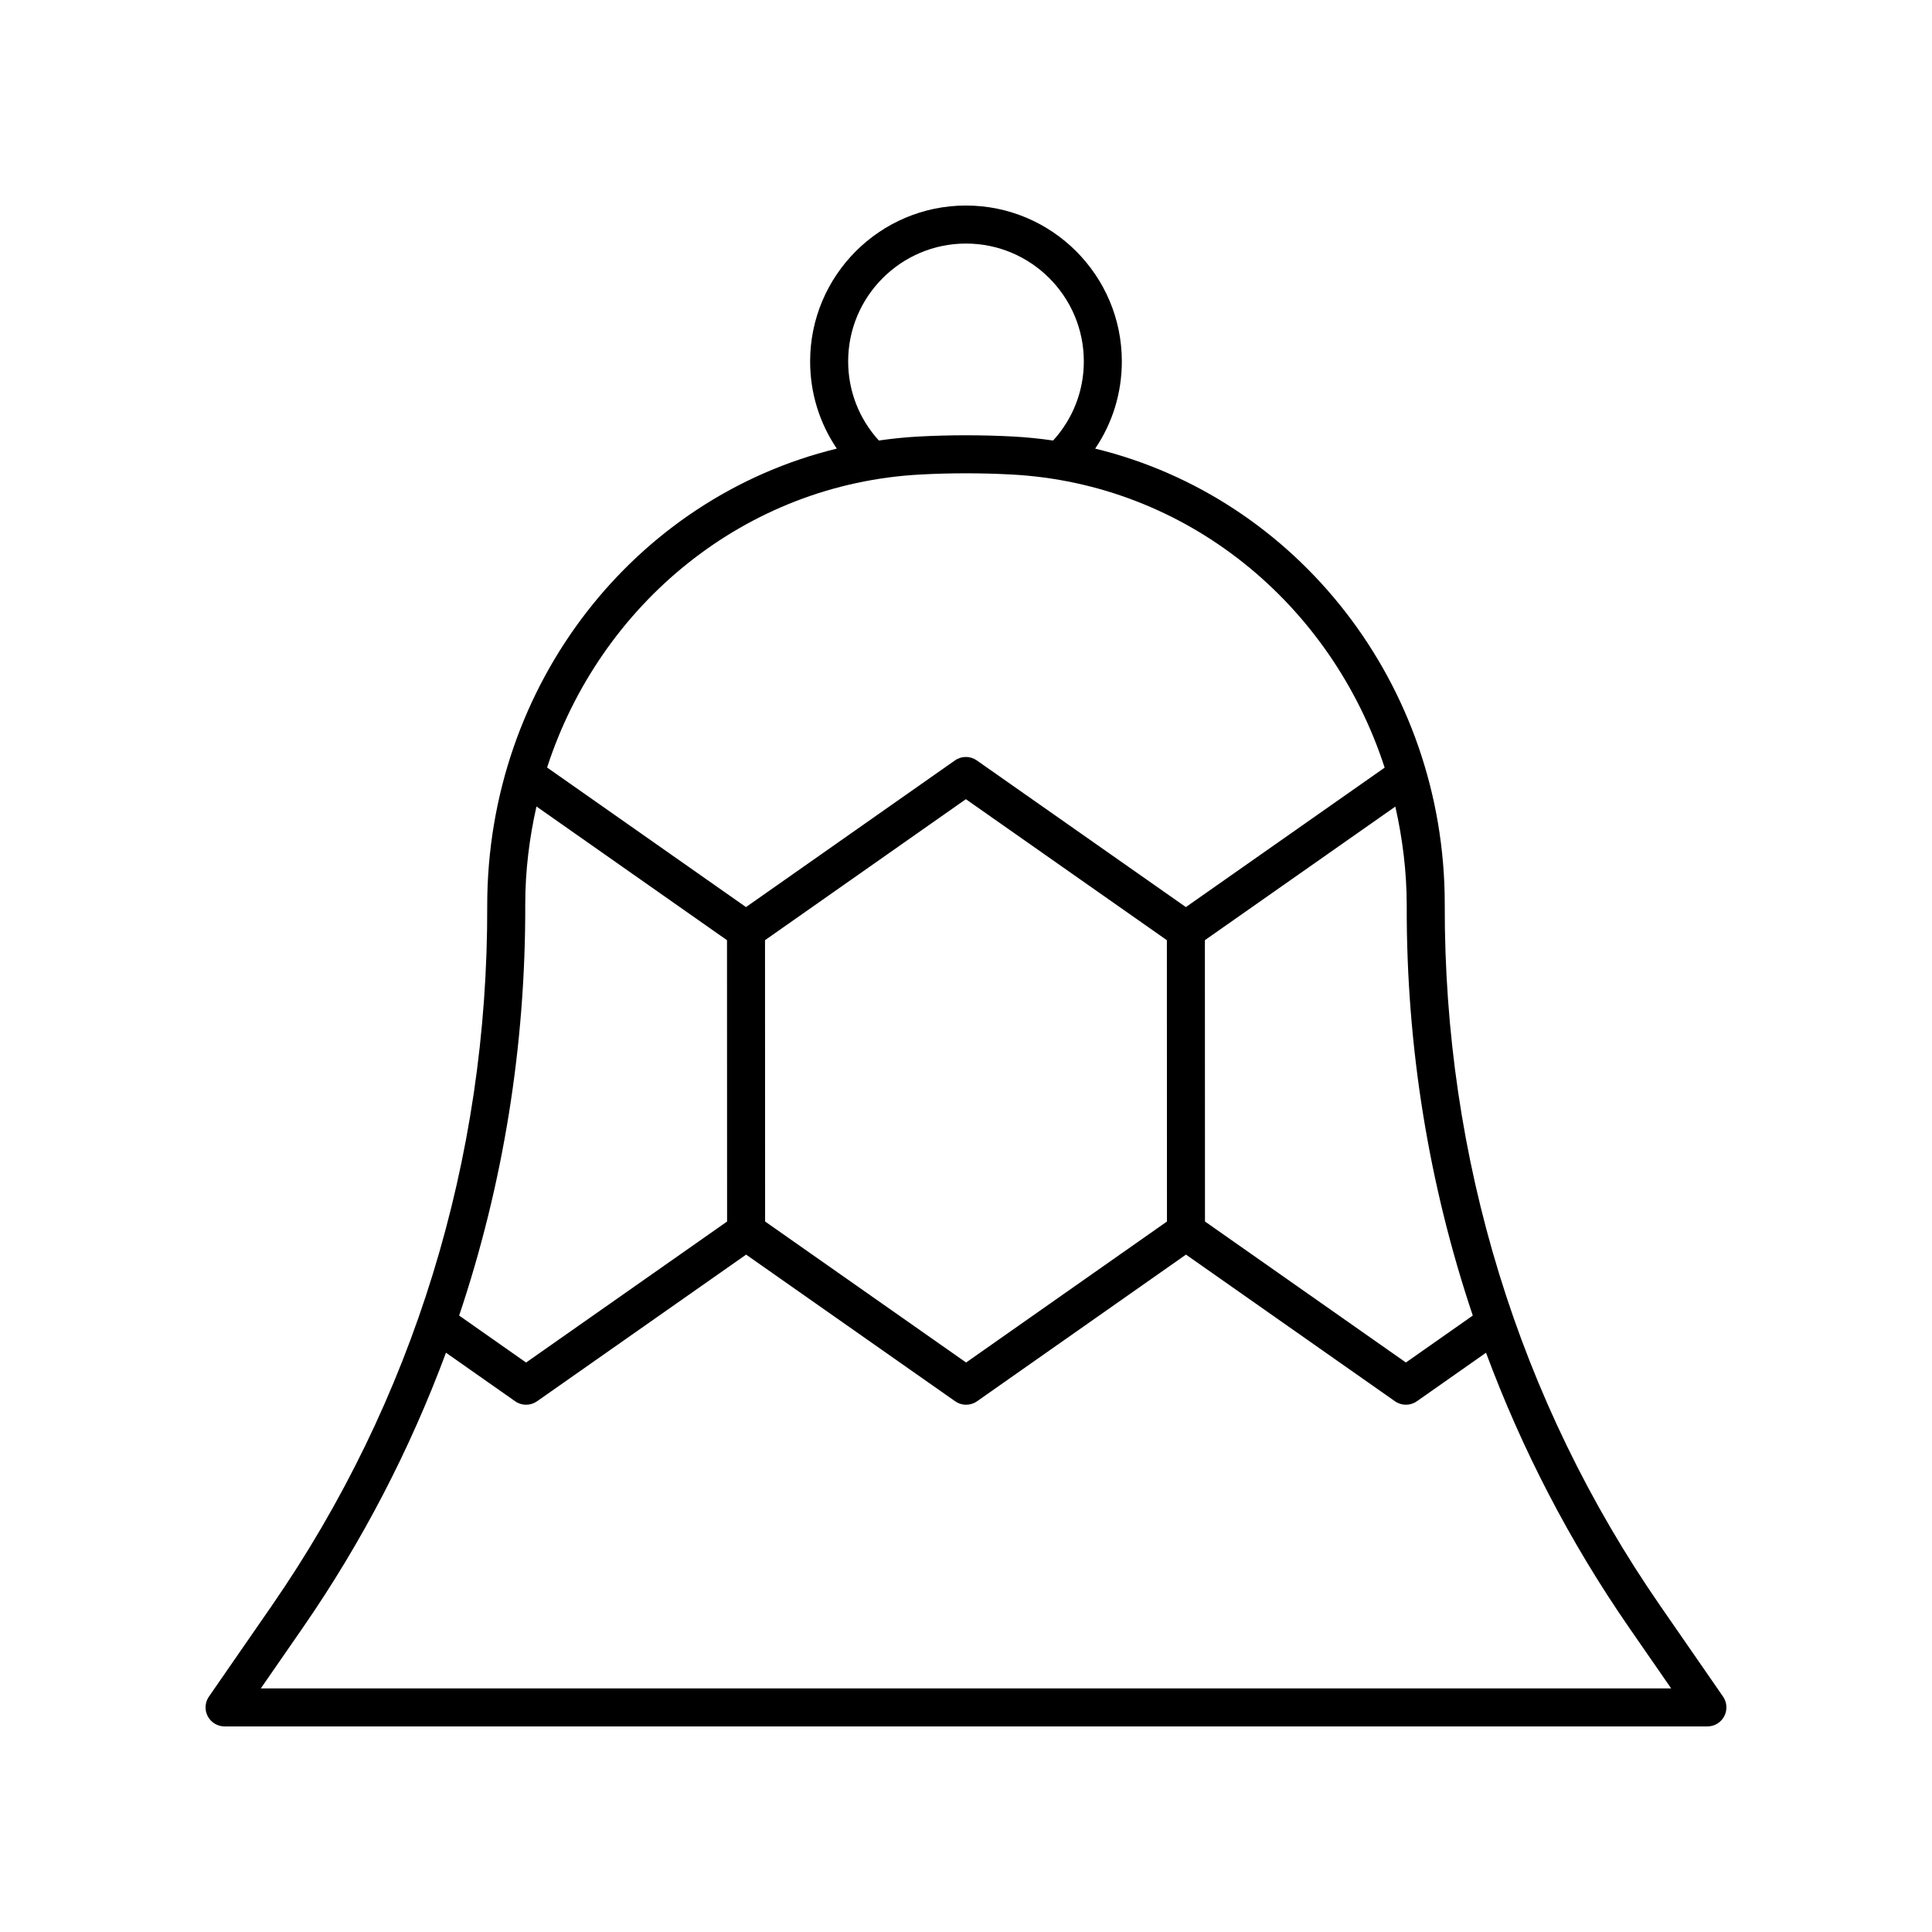
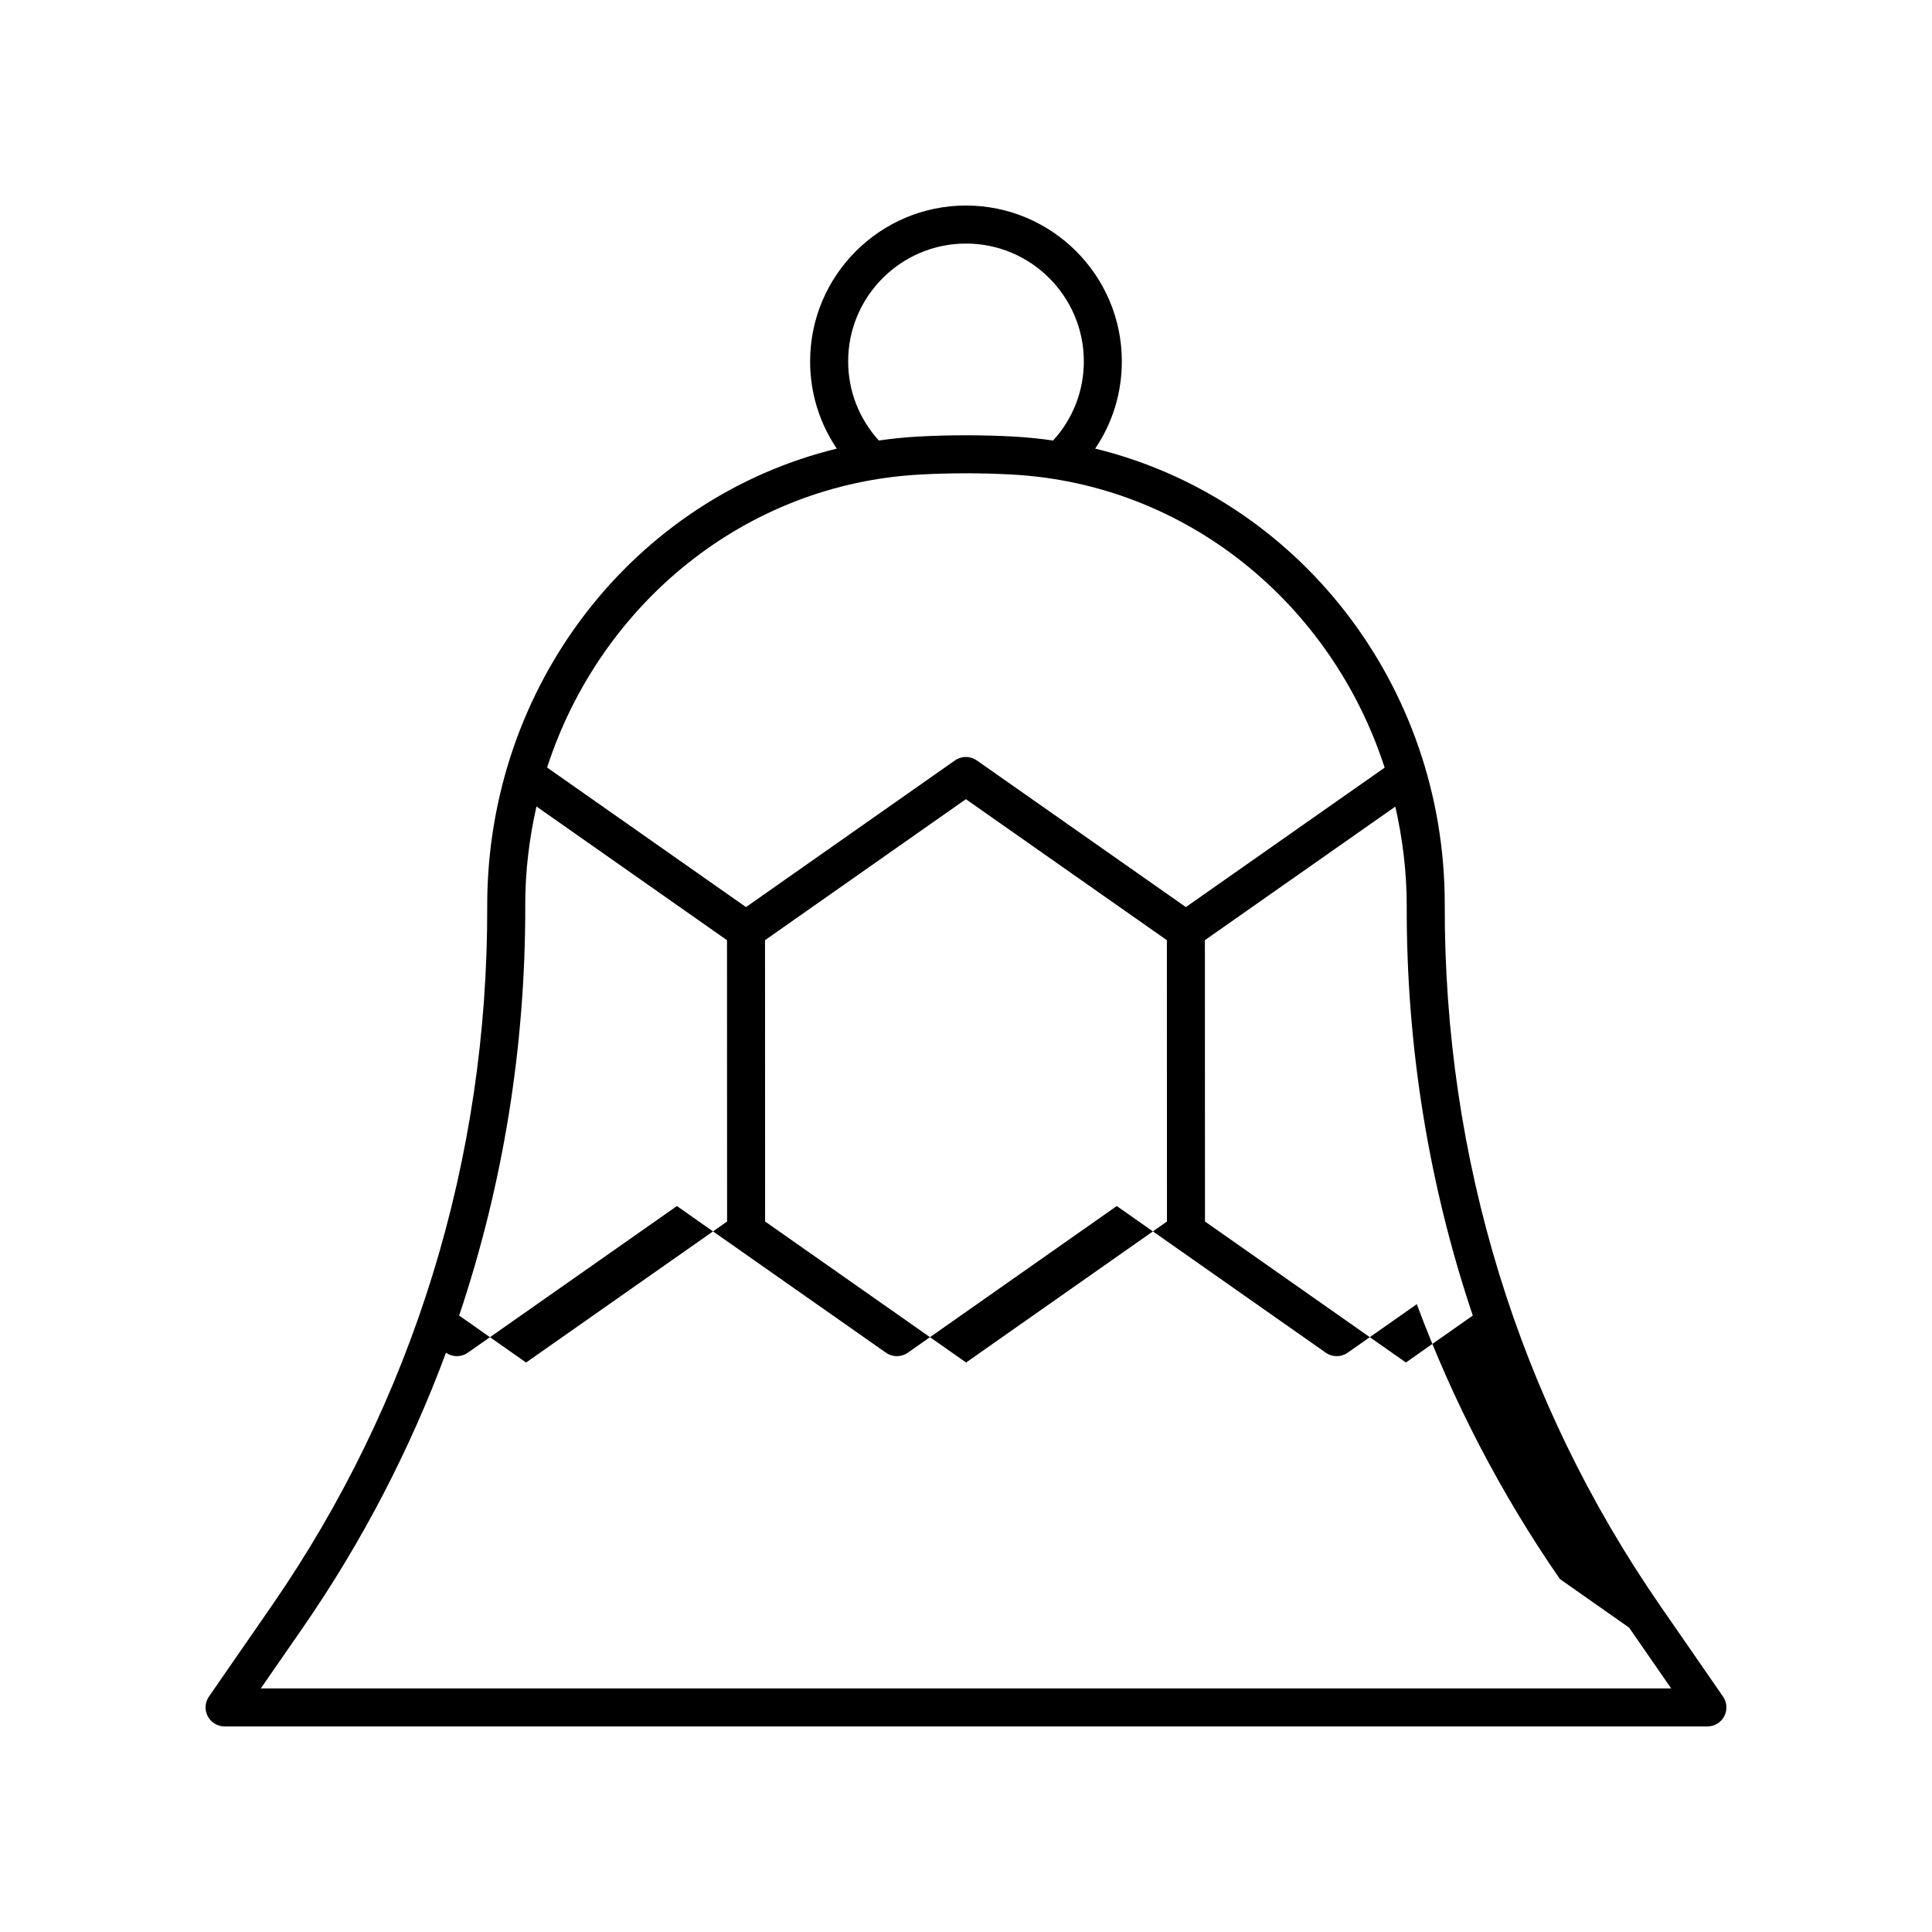
<svg xmlns="http://www.w3.org/2000/svg" fill="#000000" width="800px" height="800px" version="1.1" viewBox="144 144 512 512">
-   <path d="m273.12 384.01c0.203 67.086-19.559 131.26-57.141 185.59l-16.609 24.012c-1.066 1.539-1.191 3.543-0.32 5.207 0.871 1.656 2.586 2.699 4.461 2.699h392.97c1.875 0 3.59-1.039 4.461-2.699 0.871-1.66 0.746-3.664-0.32-5.207l-16.609-24.012c-37.586-54.336-57.344-118.51-57.141-186.03 0-58.414-39.258-107.7-92.641-120.68 4.594-6.769 7.066-14.746 7.066-23.117 0-22.777-18.527-41.305-41.301-41.305s-41.305 18.527-41.305 41.305c0 8.363 2.481 16.344 7.074 23.117-53.391 12.988-92.648 62.316-92.648 121.11zm10.078-0.434c0-8.898 1.098-17.527 2.969-25.852l50.496 35.438 0.023 74.555-53.27 37.367-17.738-12.449c11.641-34.648 17.629-71.348 17.52-109.06zm292.53 191.76 11.145 16.105h-373.75l11.145-16.109c15.738-22.754 28.391-47.203 37.922-72.848l18.34 12.871c1.73 1.219 4.055 1.219 5.785 0.004l55.414-38.871 55.41 38.871c1.73 1.215 4.055 1.219 5.785-0.004l55.375-38.871 55.391 38.871c0.867 0.609 1.879 0.914 2.894 0.914 1.012 0 2.027-0.305 2.894-0.914l18.332-12.867c9.523 25.629 22.18 50.086 37.922 72.848zm-228.99-182.18 53.23-37.363 53.266 37.367 0.023 74.555-53.23 37.363-53.266-37.367zm170.06-9.18c-0.113 37.484 5.875 74.07 17.508 108.66l-17.727 12.441-53.246-37.367-0.023-74.555 50.469-35.402c1.902 8.441 3.019 17.188 3.019 26.223zm-116.8-175.43c17.219 0 31.227 14.008 31.227 31.23 0 7.84-2.898 15.211-8.137 20.965-3.445-0.492-6.934-0.863-10.473-1.051-8.375-0.449-16.867-0.449-25.238 0-3.539 0.188-7.027 0.559-10.473 1.051-5.238-5.758-8.133-13.133-8.133-20.969-0.004-17.215 14.004-31.227 31.227-31.227zm-12.09 61.207c8.02-0.43 16.156-0.43 24.176 0 46.422 2.473 84.789 34.289 98.863 77.68l-52.68 36.953-55.41-38.871c-1.73-1.215-4.055-1.219-5.785 0.004l-55.375 38.867-52.711-36.988c14.035-43.277 52.441-75.168 98.922-77.645z" />
+   <path d="m273.12 384.01c0.203 67.086-19.559 131.26-57.141 185.59l-16.609 24.012c-1.066 1.539-1.191 3.543-0.32 5.207 0.871 1.656 2.586 2.699 4.461 2.699h392.97c1.875 0 3.59-1.039 4.461-2.699 0.871-1.66 0.746-3.664-0.32-5.207l-16.609-24.012c-37.586-54.336-57.344-118.51-57.141-186.03 0-58.414-39.258-107.7-92.641-120.68 4.594-6.769 7.066-14.746 7.066-23.117 0-22.777-18.527-41.305-41.301-41.305s-41.305 18.527-41.305 41.305c0 8.363 2.481 16.344 7.074 23.117-53.391 12.988-92.648 62.316-92.648 121.11zm10.078-0.434c0-8.898 1.098-17.527 2.969-25.852l50.496 35.438 0.023 74.555-53.27 37.367-17.738-12.449c11.641-34.648 17.629-71.348 17.52-109.06zm292.53 191.76 11.145 16.105h-373.75l11.145-16.109c15.738-22.754 28.391-47.203 37.922-72.848c1.73 1.219 4.055 1.219 5.785 0.004l55.414-38.871 55.41 38.871c1.73 1.215 4.055 1.219 5.785-0.004l55.375-38.871 55.391 38.871c0.867 0.609 1.879 0.914 2.894 0.914 1.012 0 2.027-0.305 2.894-0.914l18.332-12.867c9.523 25.629 22.18 50.086 37.922 72.848zm-228.99-182.18 53.23-37.363 53.266 37.367 0.023 74.555-53.23 37.363-53.266-37.367zm170.06-9.18c-0.113 37.484 5.875 74.07 17.508 108.66l-17.727 12.441-53.246-37.367-0.023-74.555 50.469-35.402c1.902 8.441 3.019 17.188 3.019 26.223zm-116.8-175.43c17.219 0 31.227 14.008 31.227 31.23 0 7.84-2.898 15.211-8.137 20.965-3.445-0.492-6.934-0.863-10.473-1.051-8.375-0.449-16.867-0.449-25.238 0-3.539 0.188-7.027 0.559-10.473 1.051-5.238-5.758-8.133-13.133-8.133-20.969-0.004-17.215 14.004-31.227 31.227-31.227zm-12.09 61.207c8.02-0.43 16.156-0.43 24.176 0 46.422 2.473 84.789 34.289 98.863 77.68l-52.68 36.953-55.41-38.871c-1.73-1.215-4.055-1.219-5.785 0.004l-55.375 38.867-52.711-36.988c14.035-43.277 52.441-75.168 98.922-77.645z" />
</svg>